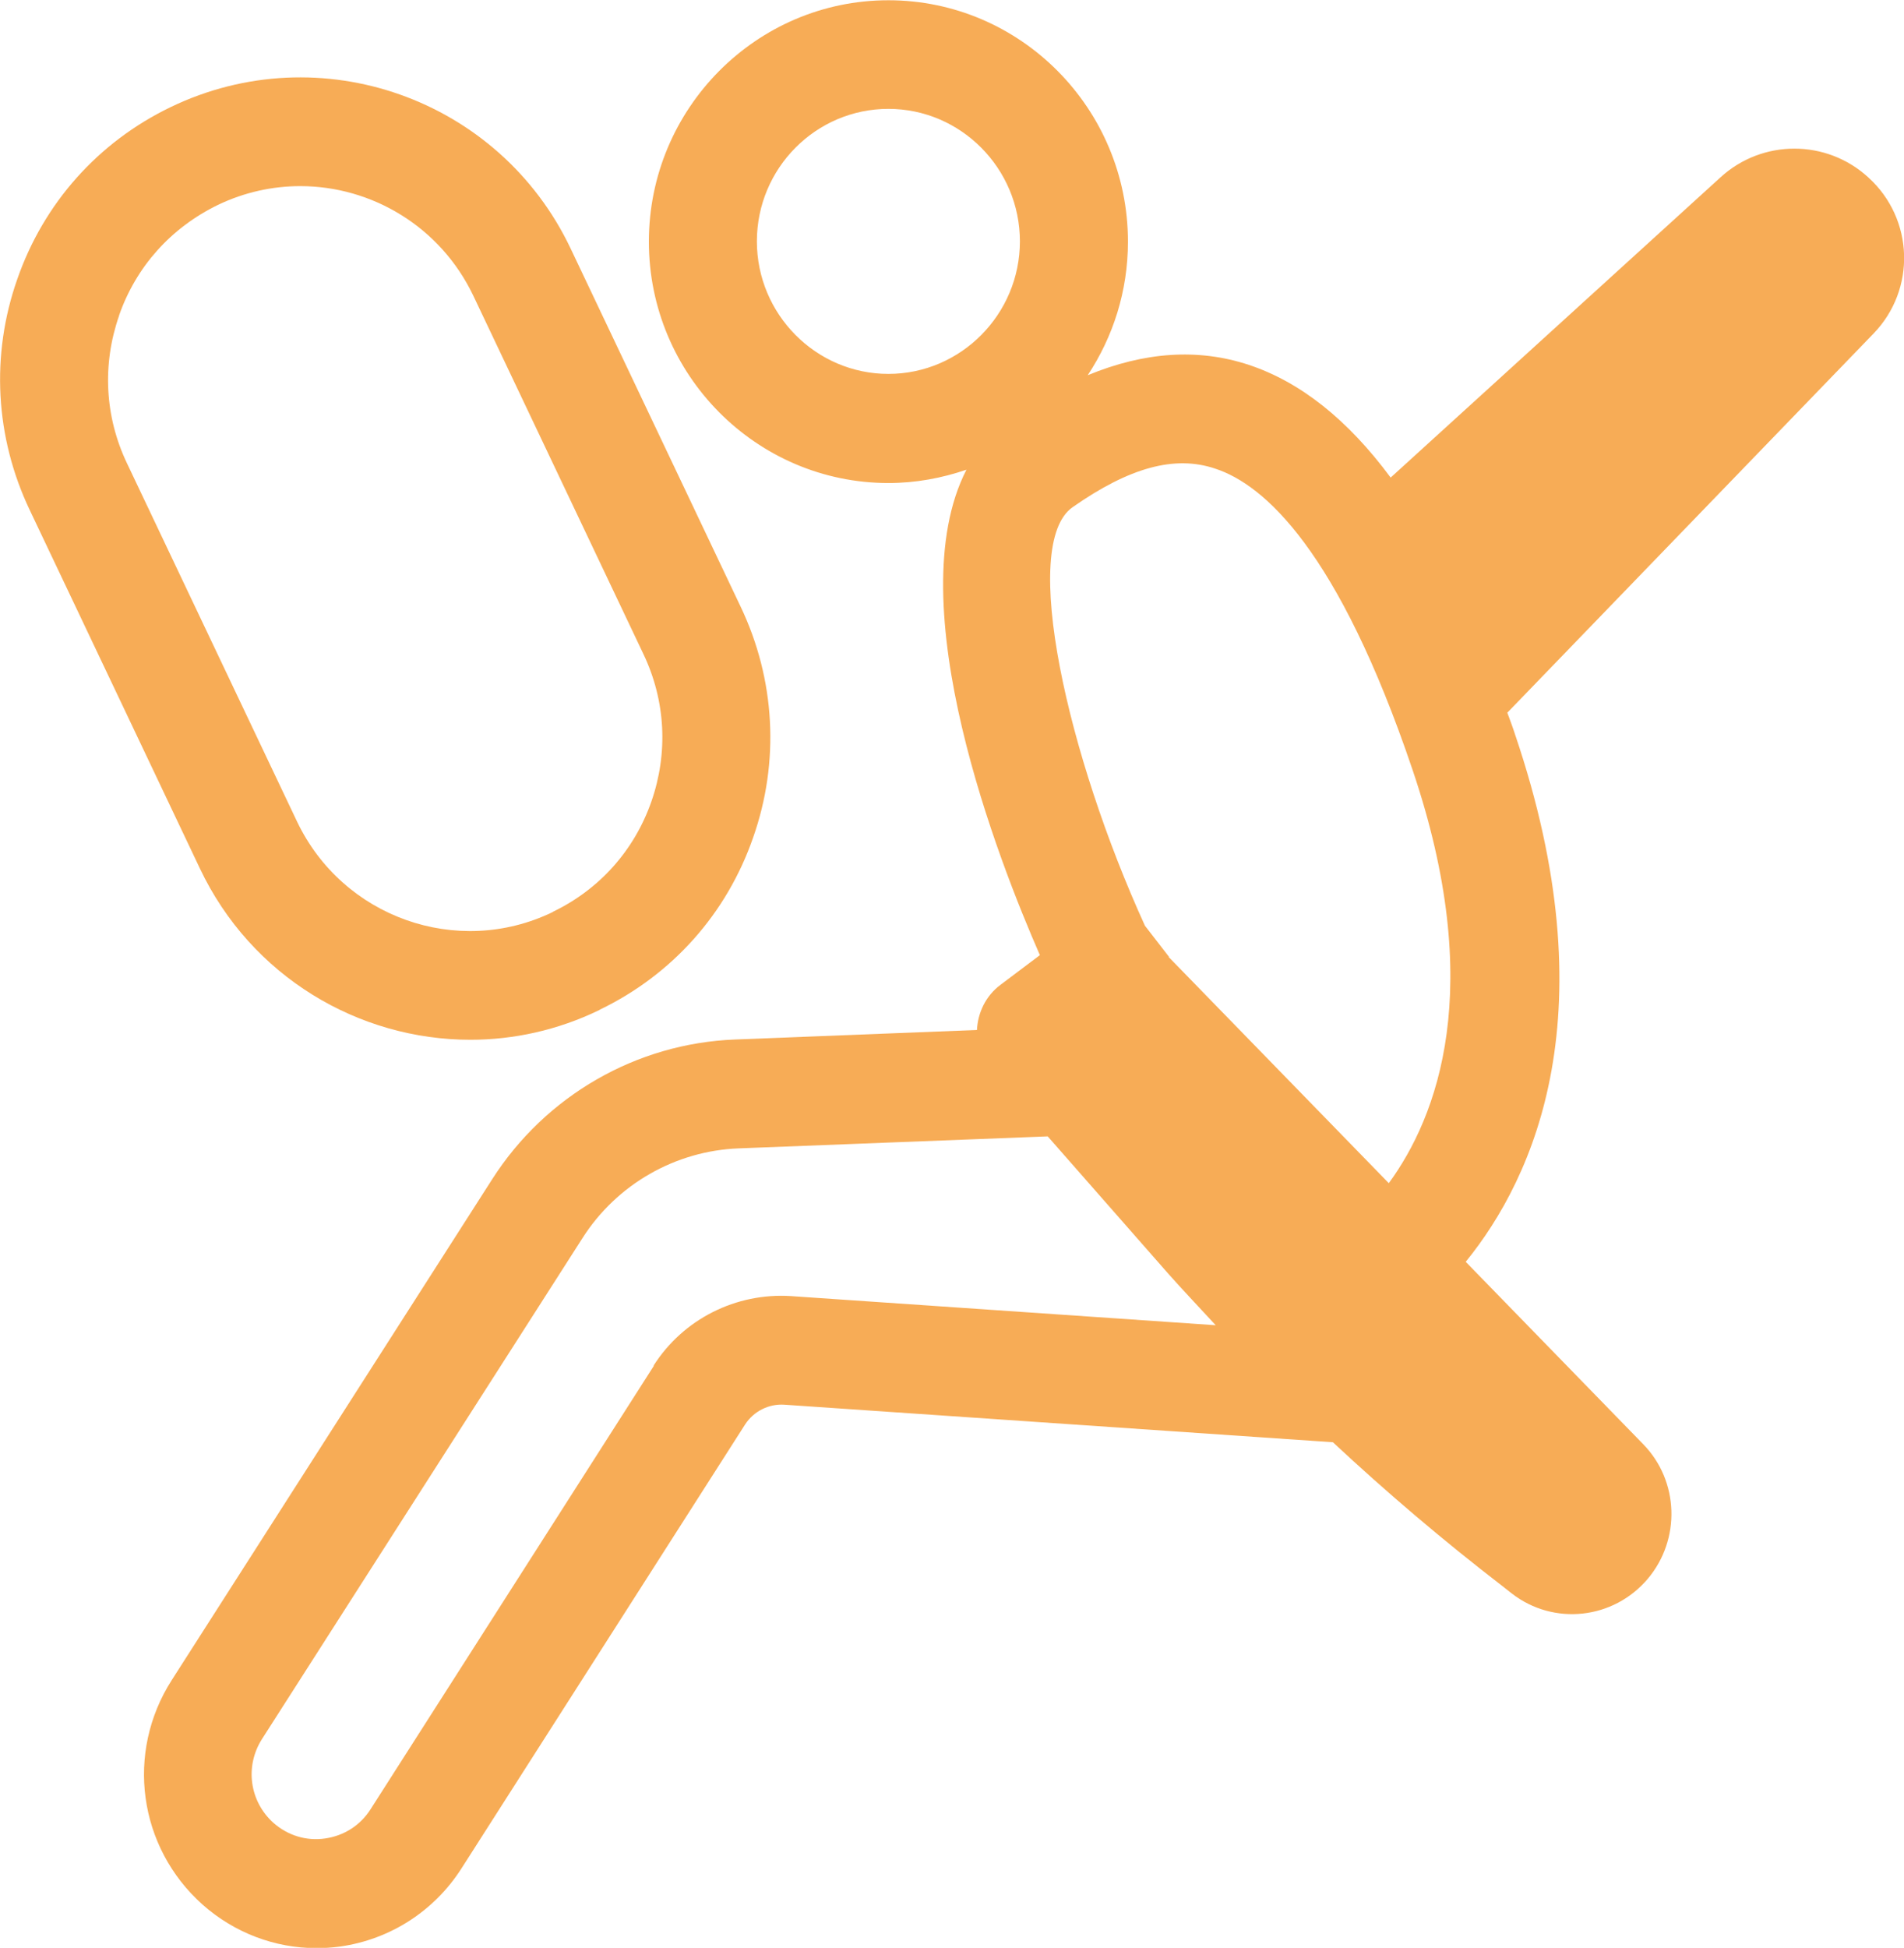
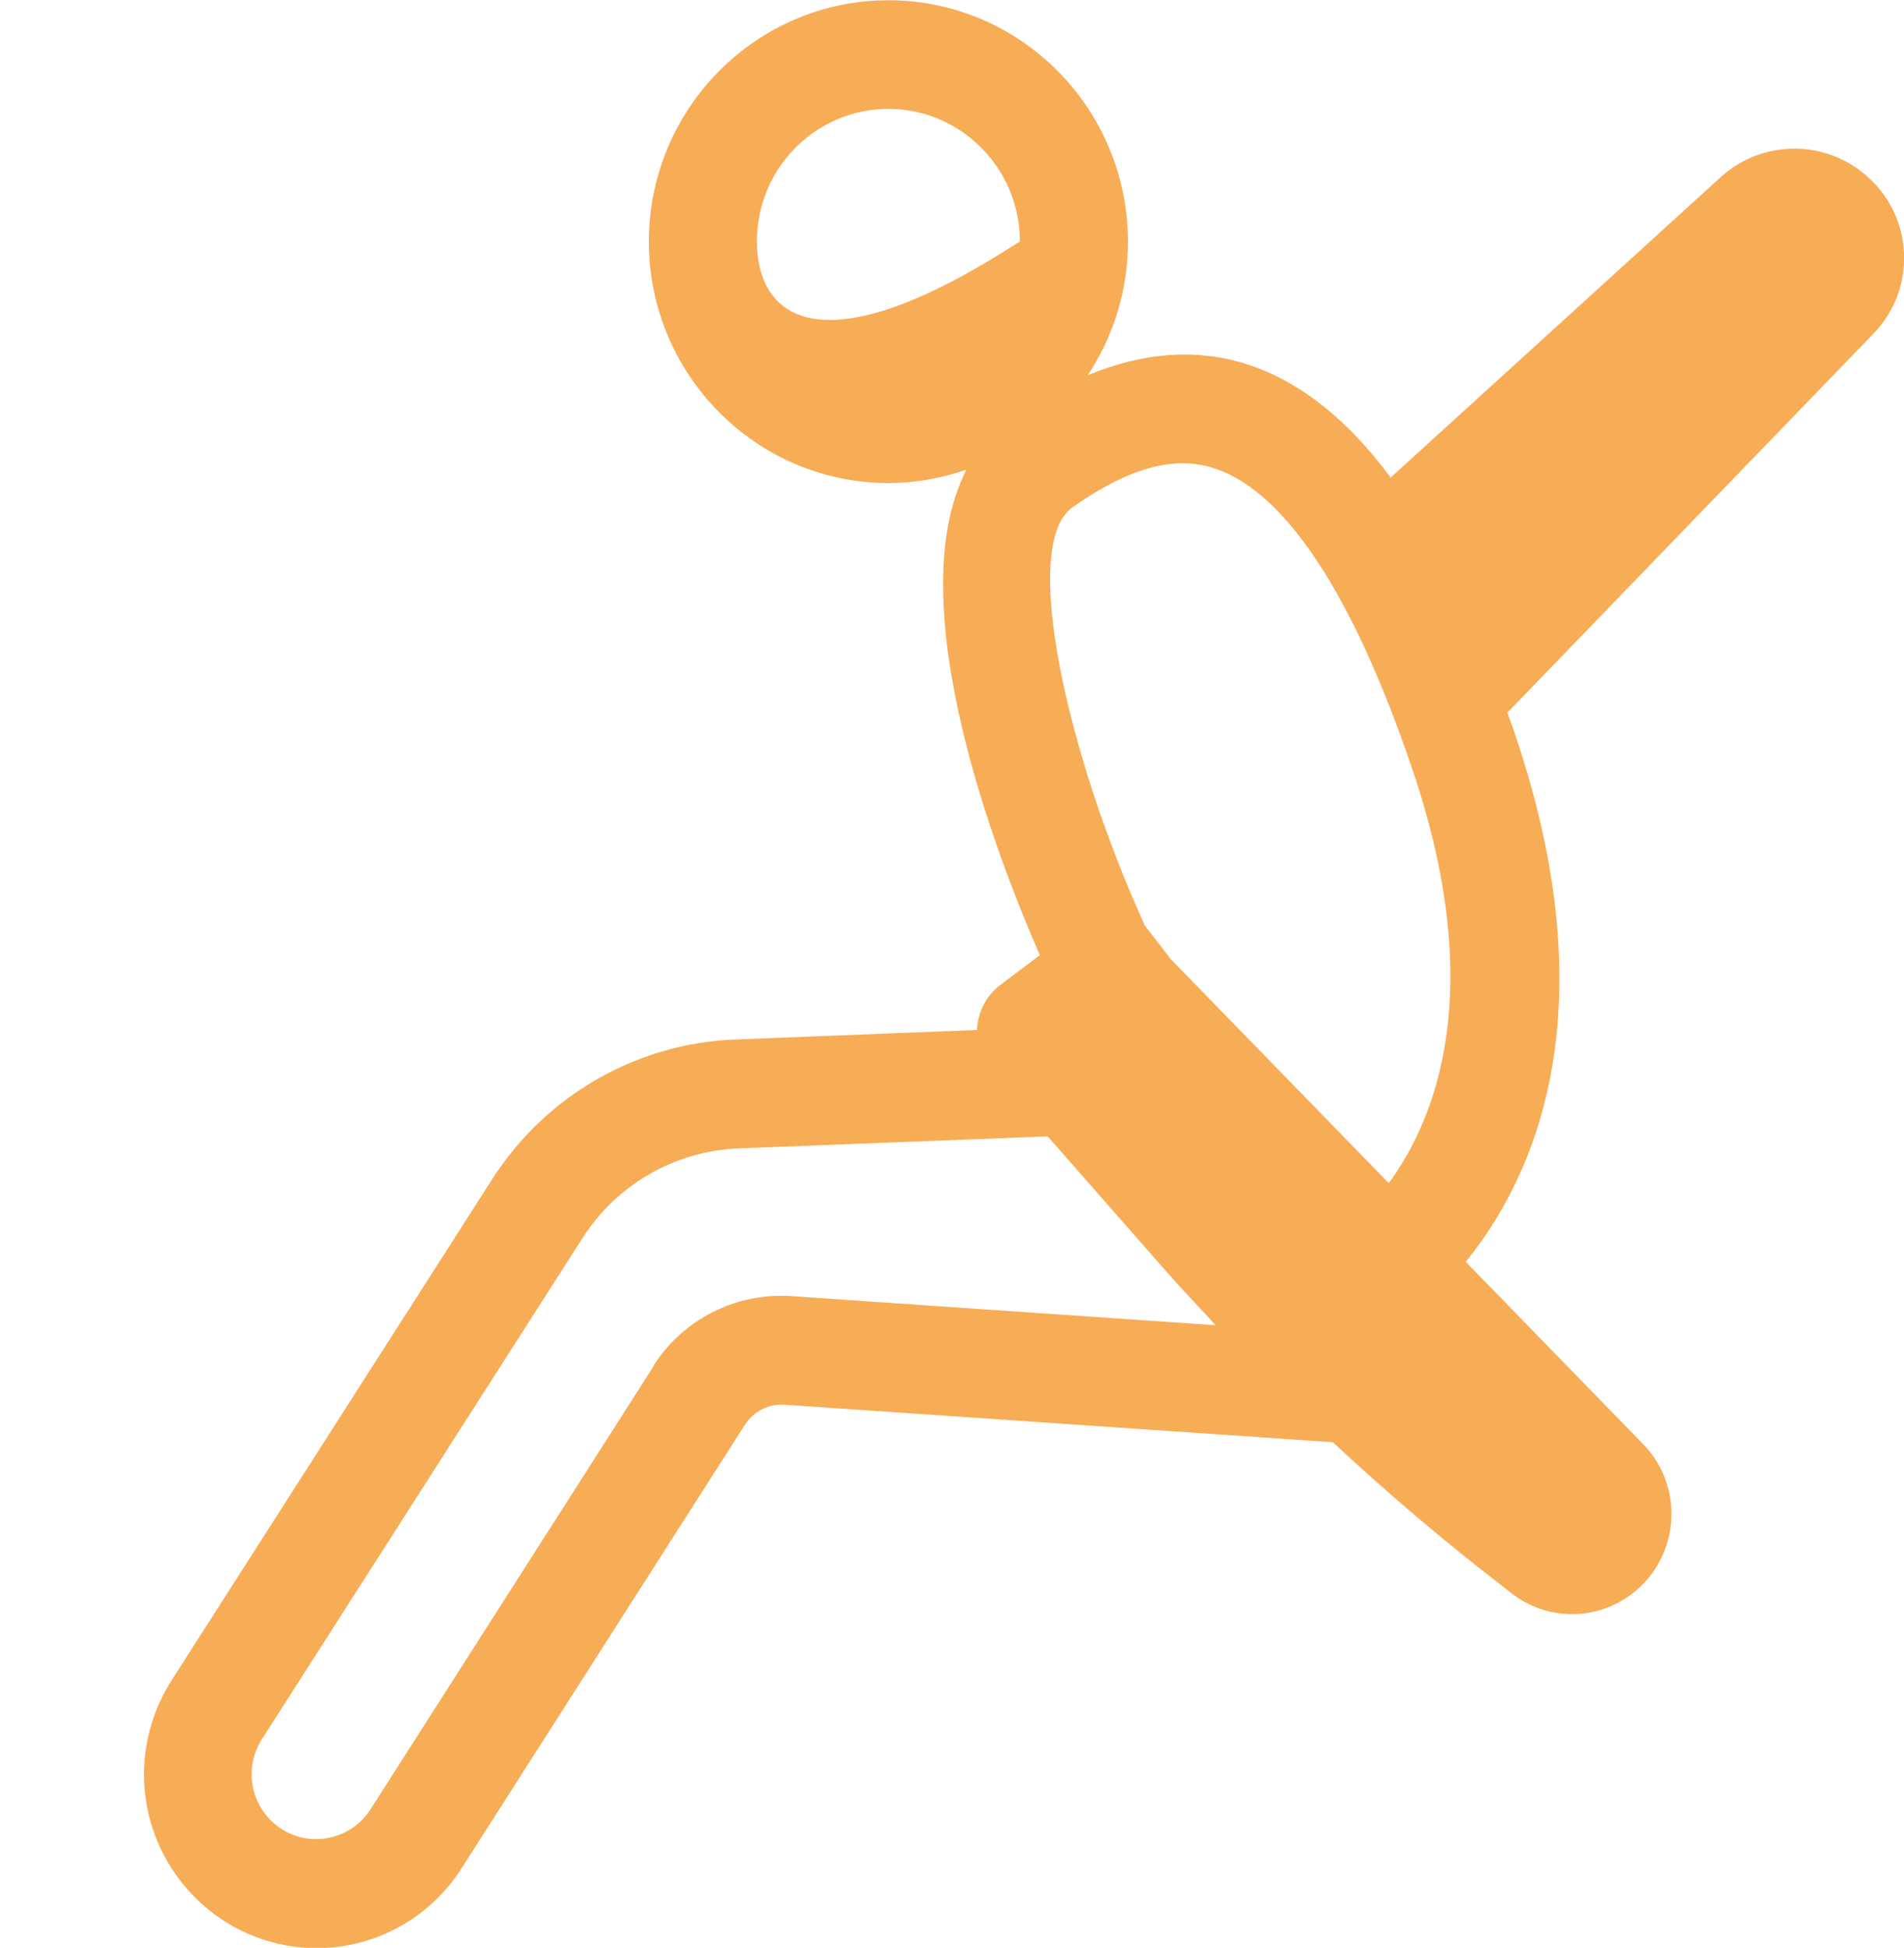
<svg xmlns="http://www.w3.org/2000/svg" width="44" height="45" viewBox="0 0 44 45" fill="none">
  <g id="Layer_1" clip-path="url(#clip0_67_24)">
-     <path id="Vector" d="M10.87 24.021C11.869 24.021 12.886 23.801 13.847 23.336L13.866 23.323C15.532 22.519 16.793 21.111 17.404 19.35C18.022 17.596 17.916 15.698 17.117 14.019L13.186 5.74C11.544 2.282 7.401 0.805 3.938 2.477C2.271 3.282 1.011 4.69 0.399 6.45C-0.218 8.204 -0.112 10.103 0.686 11.781L4.618 20.061C5.803 22.563 8.287 24.021 10.87 24.021ZM2.752 7.286C3.145 6.161 3.95 5.262 5.036 4.734C5.654 4.438 6.303 4.3 6.939 4.3C8.593 4.3 10.178 5.237 10.939 6.834L14.87 15.113C15.382 16.188 15.445 17.395 15.052 18.52C14.658 19.646 13.853 20.545 12.786 21.06L12.768 21.073C10.565 22.135 7.919 21.192 6.864 18.979L2.933 10.7C2.421 9.625 2.359 8.418 2.752 7.293V7.286Z" fill="#F7AC56" />
-     <path id="Vector_2" d="M43.176 4.099C42.209 3.212 40.724 3.212 39.757 4.099L32.137 11.033C31.145 9.694 30.053 8.826 28.861 8.43C27.688 8.041 26.44 8.129 25.136 8.669C25.722 7.783 26.066 6.727 26.066 5.583C26.066 2.508 23.582 0.006 20.53 0.006C17.479 0.006 14.995 2.508 14.995 5.583C14.995 8.657 17.479 11.159 20.53 11.159C21.161 11.159 21.766 11.046 22.334 10.851C20.743 13.95 23.089 19.916 24.031 22.066L23.12 22.752C22.777 23.009 22.596 23.399 22.577 23.795L16.986 24.015C14.708 24.103 12.611 25.31 11.376 27.24L3.969 38.814C2.895 40.492 3.195 42.674 4.68 44C5.417 44.654 6.353 45.006 7.314 45.006C7.495 45.006 7.682 44.994 7.863 44.969C9.017 44.805 10.034 44.151 10.665 43.164L17.217 32.911C17.416 32.603 17.766 32.427 18.128 32.452L30.802 33.319C32.056 34.489 33.36 35.595 34.715 36.639L34.939 36.815C35.906 37.563 37.285 37.412 38.078 36.475C38.846 35.564 38.802 34.212 37.972 33.363L33.872 29.151C35.476 27.177 37.179 23.361 35.014 16.974C34.958 16.798 34.895 16.634 34.833 16.465L43.295 7.707C44.281 6.689 44.231 5.061 43.182 4.105L43.176 4.099ZM17.491 5.576C17.491 3.885 18.858 2.515 20.53 2.515C22.203 2.515 23.569 3.891 23.569 5.576C23.569 7.261 22.203 8.638 20.53 8.638C18.858 8.638 17.491 7.261 17.491 5.576ZM15.114 31.547L8.562 41.8C8.325 42.171 7.95 42.41 7.513 42.473C7.076 42.536 6.652 42.404 6.321 42.114C5.766 41.618 5.654 40.807 6.053 40.178L13.46 28.604C14.253 27.36 15.607 26.586 17.073 26.53L24.212 26.253L26.989 29.415C27.351 29.824 27.725 30.214 28.094 30.616L18.278 29.943C17.011 29.862 15.788 30.471 15.101 31.553L15.114 31.547ZM27.014 22.104L26.459 21.387C24.674 17.477 23.557 12.58 24.786 11.718C26.097 10.8 27.145 10.511 28.081 10.826C29.217 11.197 30.927 12.712 32.643 17.785C34.353 22.833 33.217 25.8 32.094 27.334L27.008 22.11L27.014 22.104Z" fill="#F7AC56" />
+     <path id="Vector_2" d="M43.176 4.099C42.209 3.212 40.724 3.212 39.757 4.099L32.137 11.033C31.145 9.694 30.053 8.826 28.861 8.43C27.688 8.041 26.44 8.129 25.136 8.669C25.722 7.783 26.066 6.727 26.066 5.583C26.066 2.508 23.582 0.006 20.53 0.006C17.479 0.006 14.995 2.508 14.995 5.583C14.995 8.657 17.479 11.159 20.53 11.159C21.161 11.159 21.766 11.046 22.334 10.851C20.743 13.95 23.089 19.916 24.031 22.066L23.12 22.752C22.777 23.009 22.596 23.399 22.577 23.795L16.986 24.015C14.708 24.103 12.611 25.31 11.376 27.24L3.969 38.814C2.895 40.492 3.195 42.674 4.68 44C5.417 44.654 6.353 45.006 7.314 45.006C7.495 45.006 7.682 44.994 7.863 44.969C9.017 44.805 10.034 44.151 10.665 43.164L17.217 32.911C17.416 32.603 17.766 32.427 18.128 32.452L30.802 33.319C32.056 34.489 33.36 35.595 34.715 36.639L34.939 36.815C35.906 37.563 37.285 37.412 38.078 36.475C38.846 35.564 38.802 34.212 37.972 33.363L33.872 29.151C35.476 27.177 37.179 23.361 35.014 16.974C34.958 16.798 34.895 16.634 34.833 16.465L43.295 7.707C44.281 6.689 44.231 5.061 43.182 4.105L43.176 4.099ZM17.491 5.576C17.491 3.885 18.858 2.515 20.53 2.515C22.203 2.515 23.569 3.891 23.569 5.576C18.858 8.638 17.491 7.261 17.491 5.576ZM15.114 31.547L8.562 41.8C8.325 42.171 7.95 42.41 7.513 42.473C7.076 42.536 6.652 42.404 6.321 42.114C5.766 41.618 5.654 40.807 6.053 40.178L13.46 28.604C14.253 27.36 15.607 26.586 17.073 26.53L24.212 26.253L26.989 29.415C27.351 29.824 27.725 30.214 28.094 30.616L18.278 29.943C17.011 29.862 15.788 30.471 15.101 31.553L15.114 31.547ZM27.014 22.104L26.459 21.387C24.674 17.477 23.557 12.58 24.786 11.718C26.097 10.8 27.145 10.511 28.081 10.826C29.217 11.197 30.927 12.712 32.643 17.785C34.353 22.833 33.217 25.8 32.094 27.334L27.008 22.11L27.014 22.104Z" fill="#F7AC56" />
  </g>
  <defs>
    <clipPath id="clip0_67_24">
      <rect width="44" height="45" fill="white" />
    </clipPath>
  </defs>
</svg>